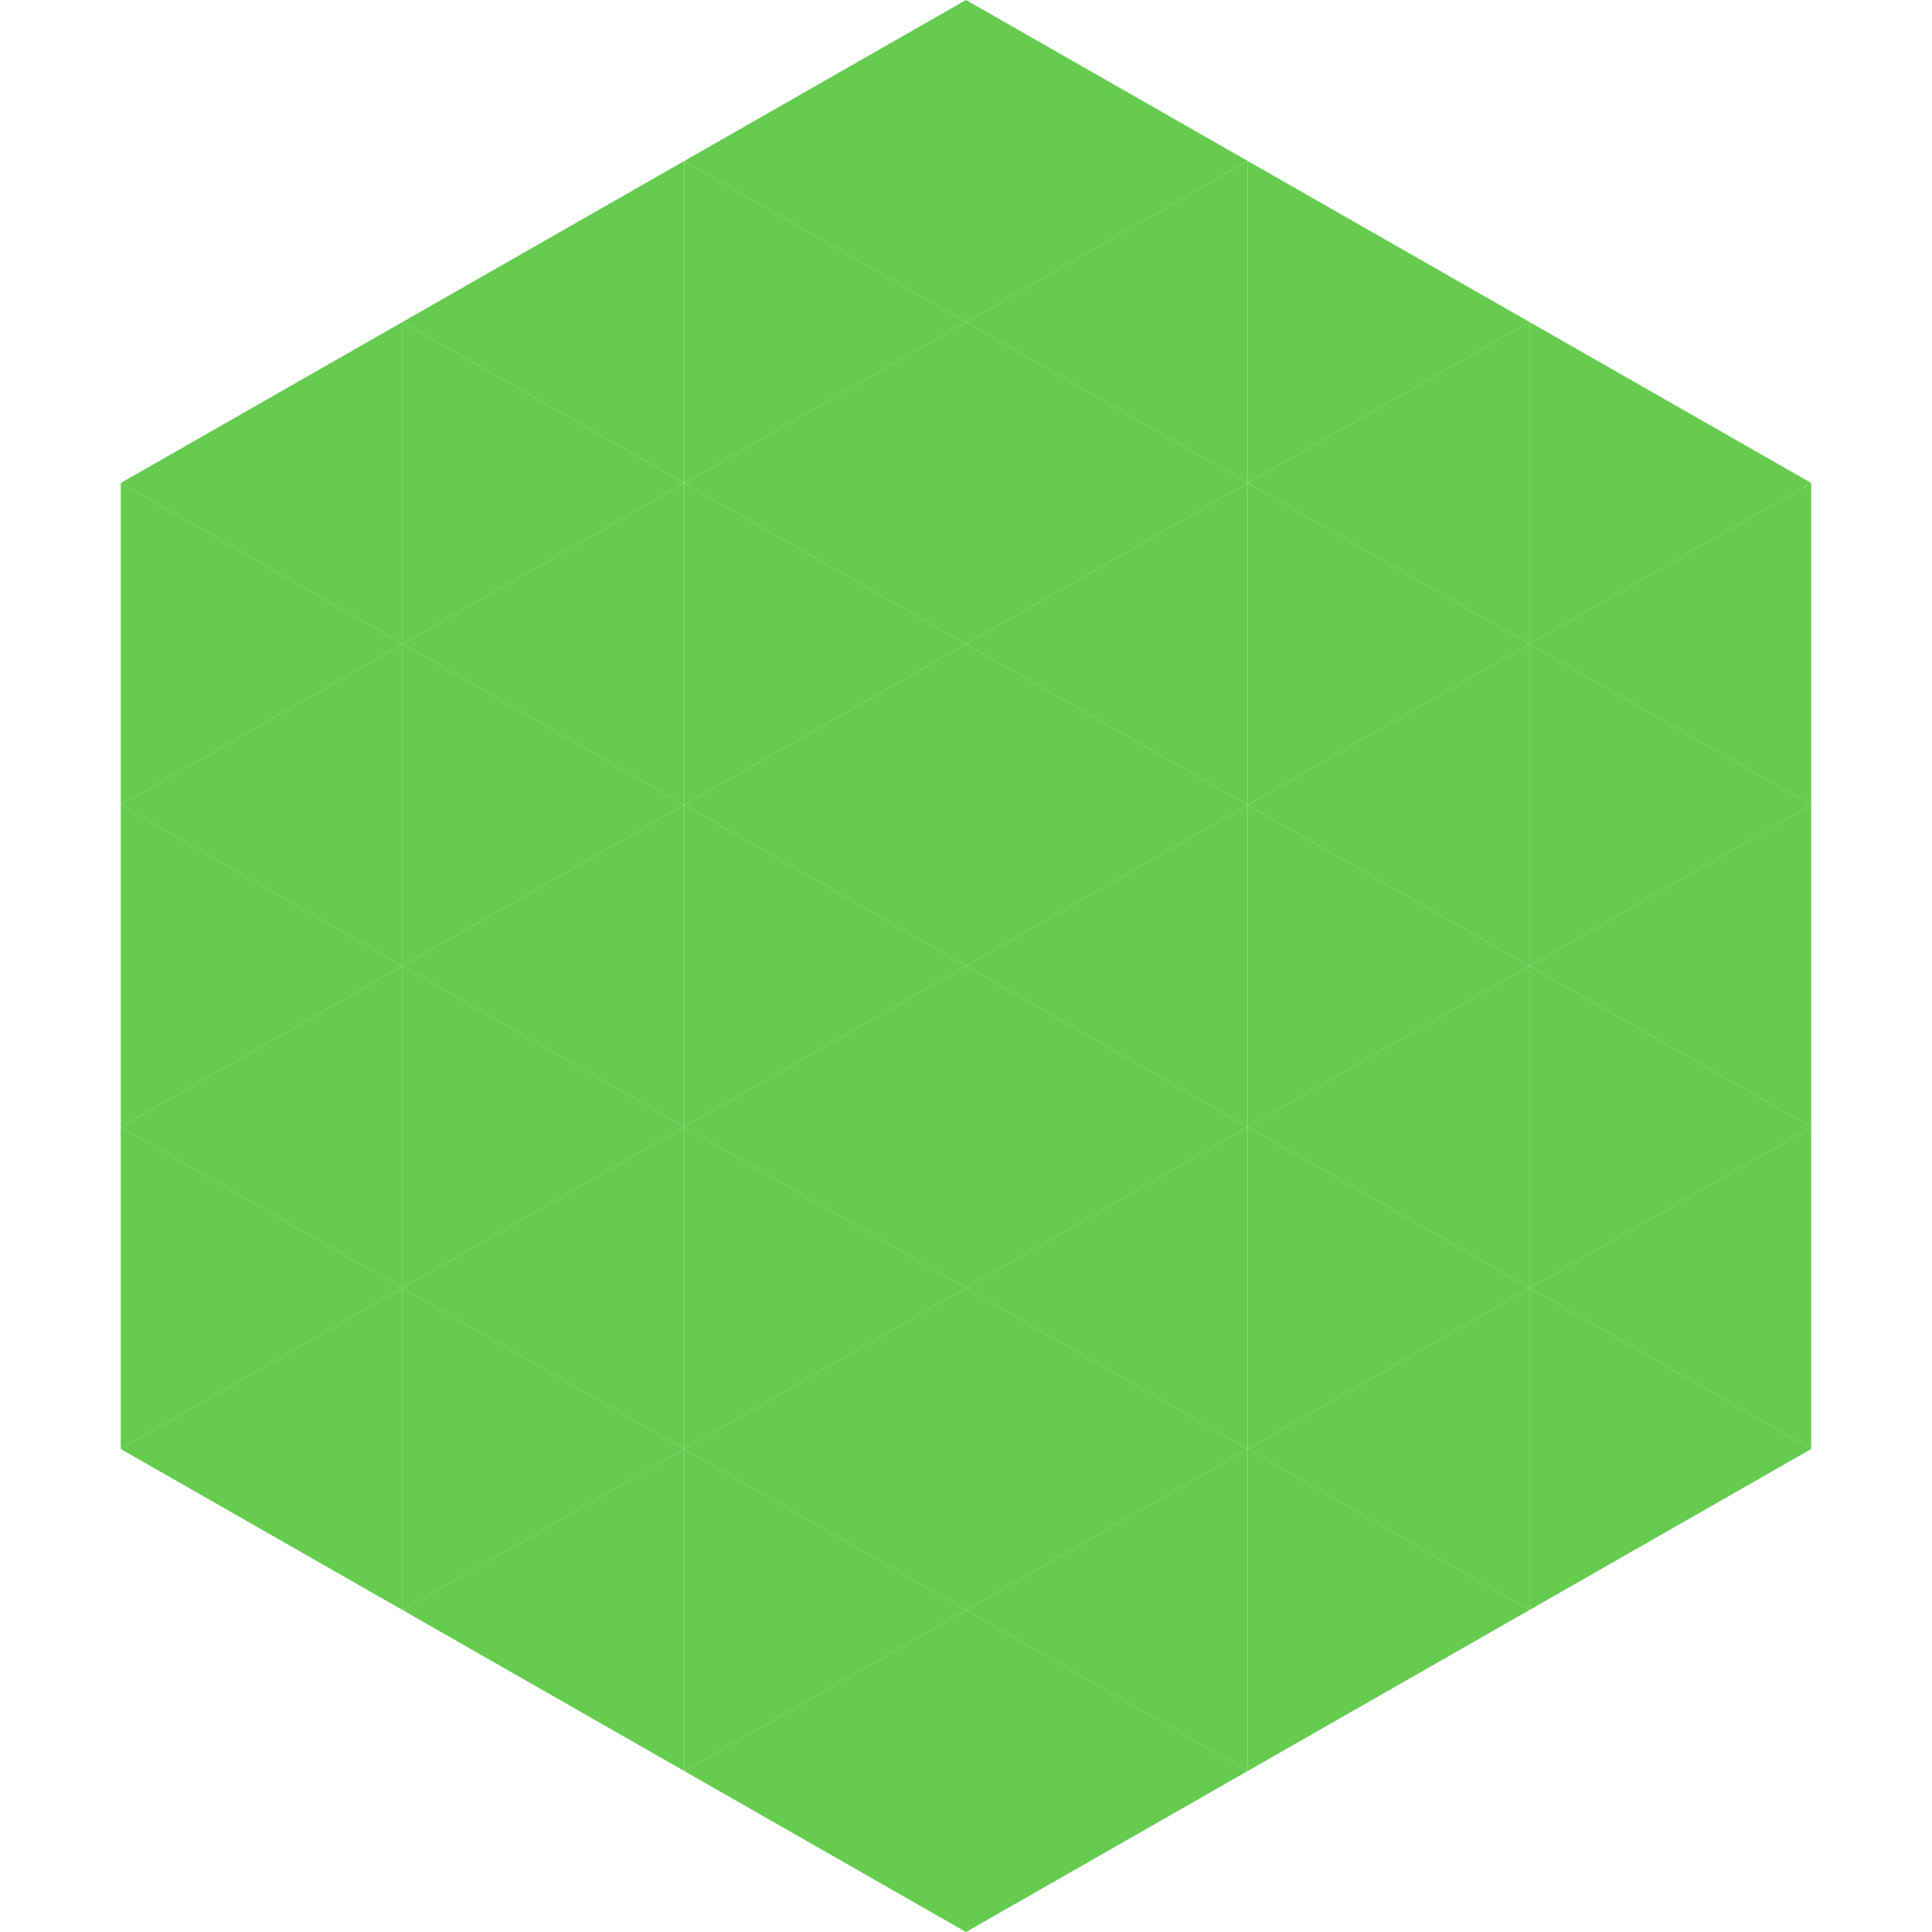
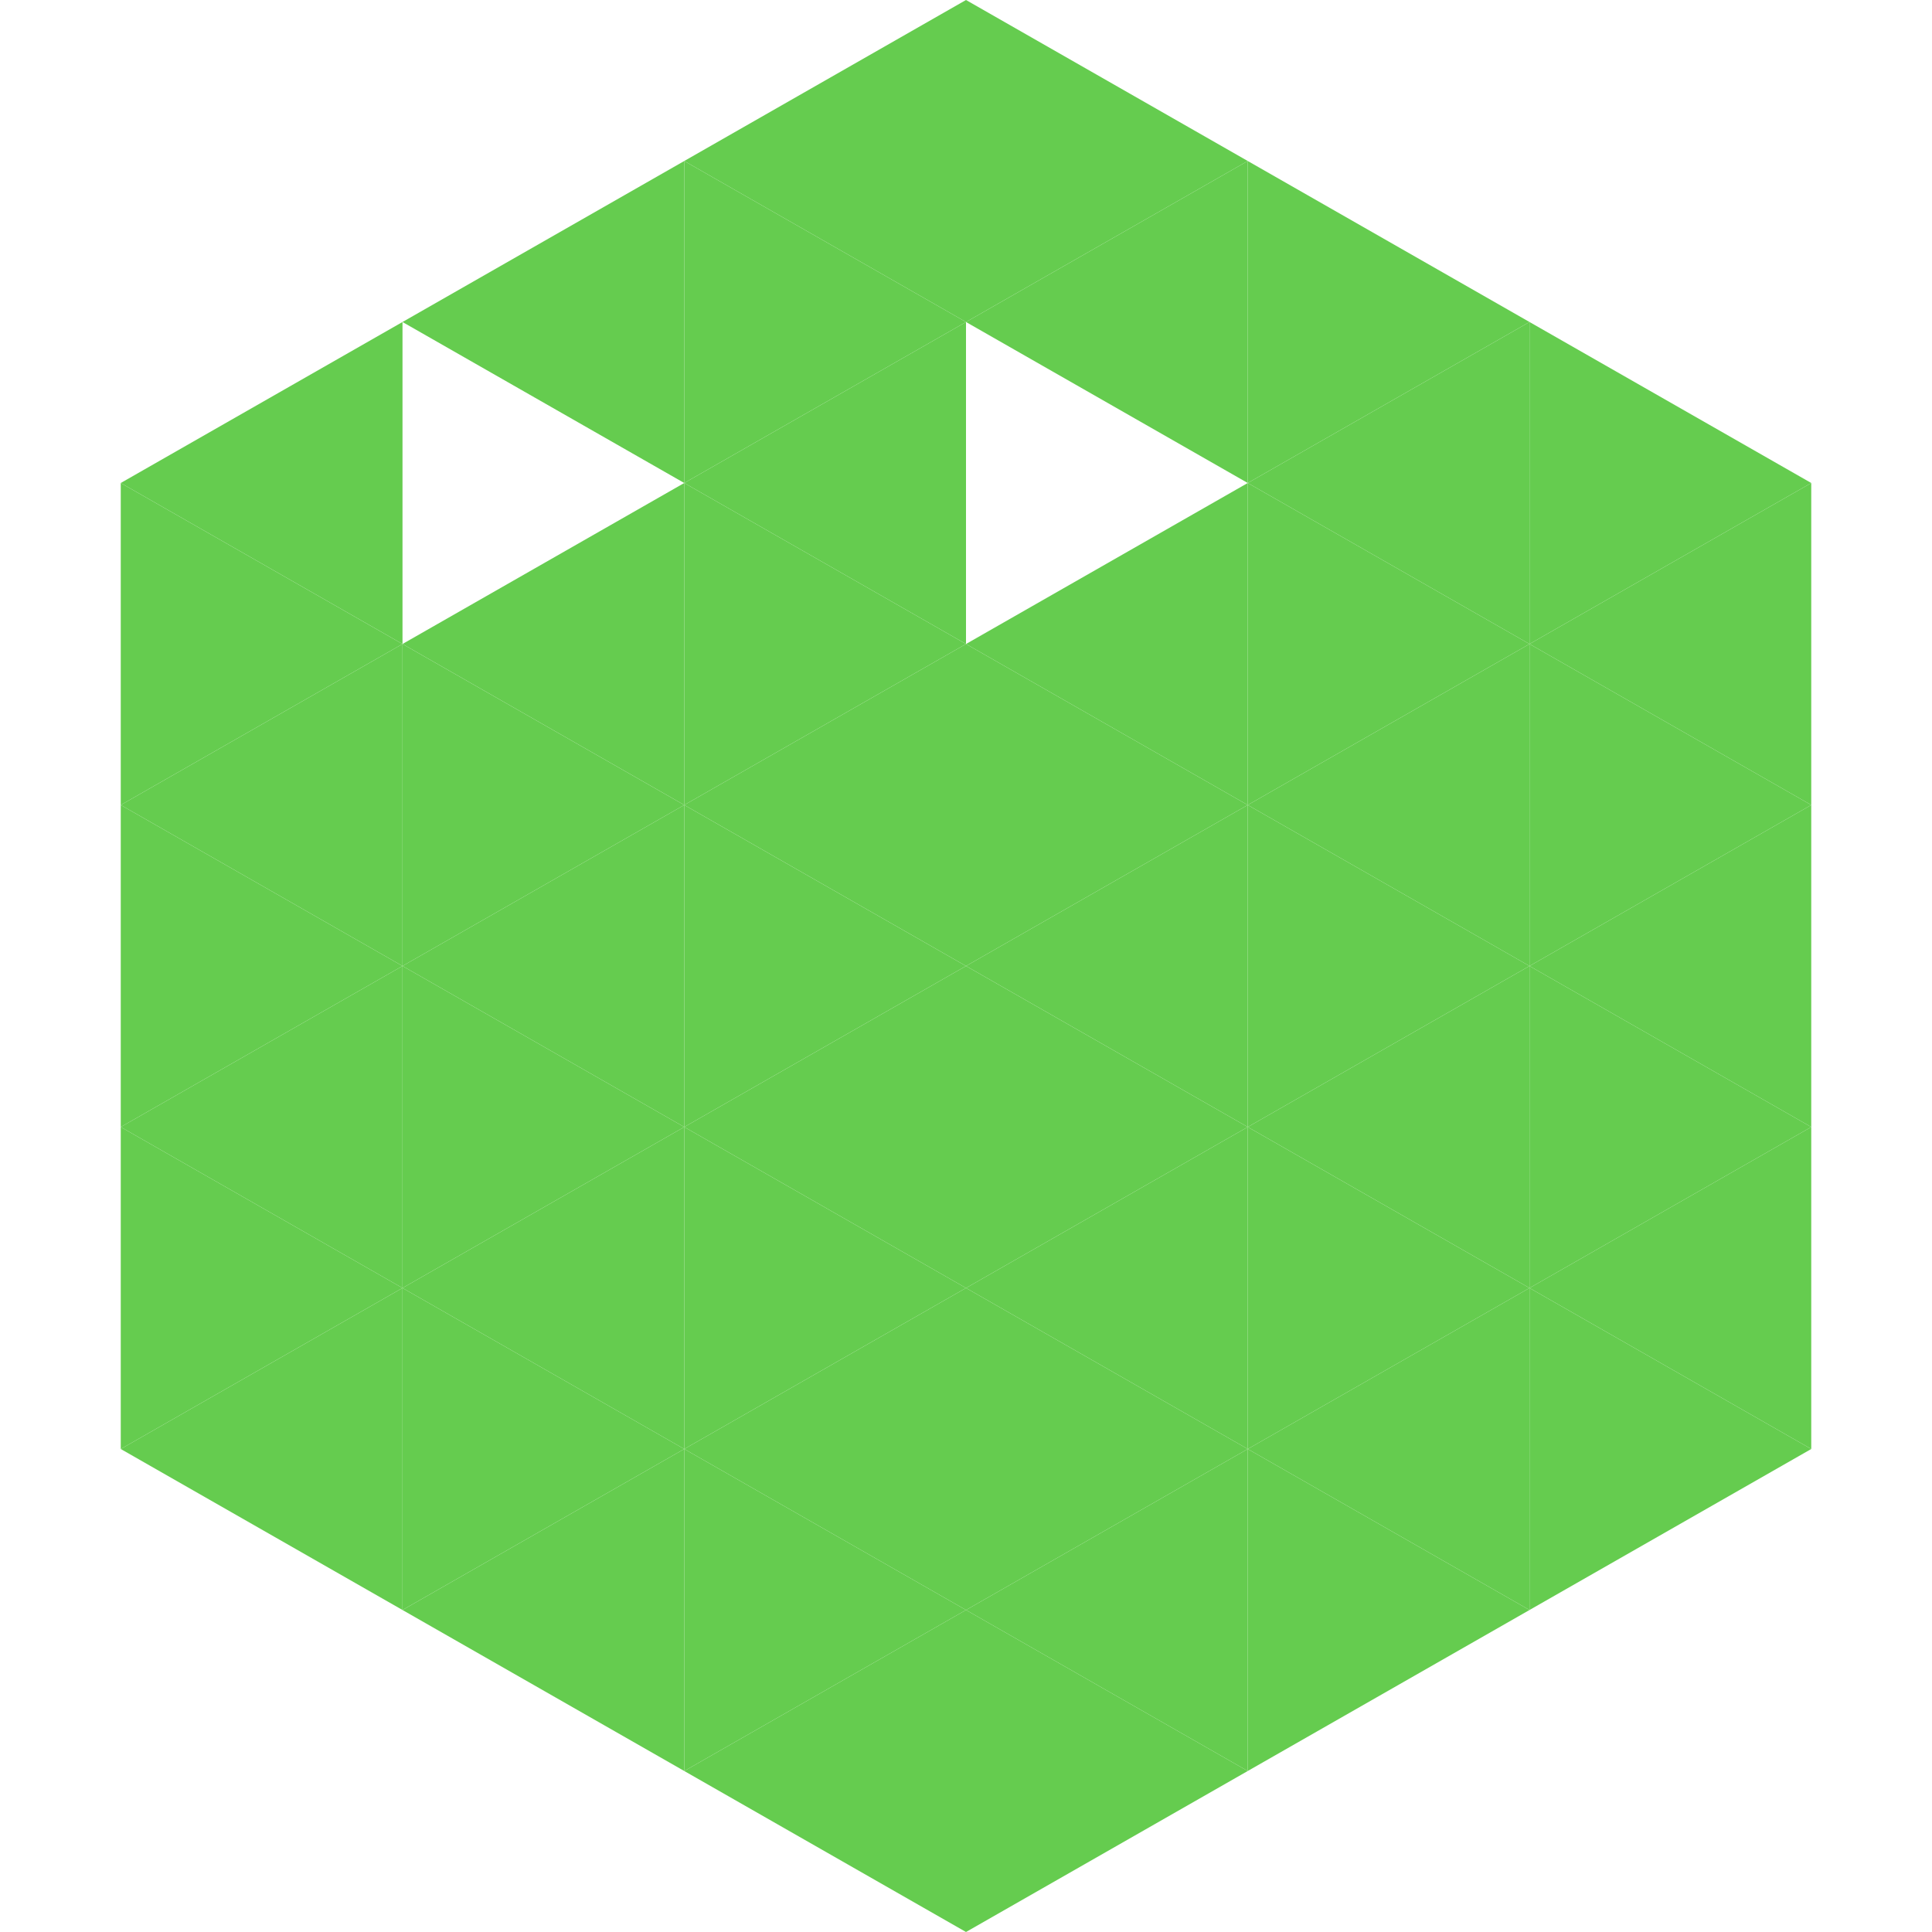
<svg xmlns="http://www.w3.org/2000/svg" width="240" height="240">
  <polygon points="50,40 15,60 50,80" style="fill:rgb(101,204,79)" />
  <polygon points="190,40 225,60 190,80" style="fill:rgb(101,204,79)" />
  <polygon points="15,60 50,80 15,100" style="fill:rgb(101,204,79)" />
  <polygon points="225,60 190,80 225,100" style="fill:rgb(101,204,79)" />
  <polygon points="50,80 15,100 50,120" style="fill:rgb(101,204,79)" />
  <polygon points="190,80 225,100 190,120" style="fill:rgb(101,204,79)" />
  <polygon points="15,100 50,120 15,140" style="fill:rgb(101,204,79)" />
  <polygon points="225,100 190,120 225,140" style="fill:rgb(101,204,79)" />
  <polygon points="50,120 15,140 50,160" style="fill:rgb(101,204,79)" />
  <polygon points="190,120 225,140 190,160" style="fill:rgb(101,204,79)" />
  <polygon points="15,140 50,160 15,180" style="fill:rgb(101,204,79)" />
  <polygon points="225,140 190,160 225,180" style="fill:rgb(101,204,79)" />
  <polygon points="50,160 15,180 50,200" style="fill:rgb(101,204,79)" />
  <polygon points="190,160 225,180 190,200" style="fill:rgb(101,204,79)" />
  <polygon points="15,180 50,200 15,220" style="fill:rgb(255,255,255); fill-opacity:0" />
-   <polygon points="225,180 190,200 225,220" style="fill:rgb(255,255,255); fill-opacity:0" />
  <polygon points="50,0 85,20 50,40" style="fill:rgb(255,255,255); fill-opacity:0" />
  <polygon points="190,0 155,20 190,40" style="fill:rgb(255,255,255); fill-opacity:0" />
  <polygon points="85,20 50,40 85,60" style="fill:rgb(101,204,79)" />
  <polygon points="155,20 190,40 155,60" style="fill:rgb(101,204,79)" />
-   <polygon points="50,40 85,60 50,80" style="fill:rgb(101,204,79)" />
  <polygon points="190,40 155,60 190,80" style="fill:rgb(101,204,79)" />
  <polygon points="85,60 50,80 85,100" style="fill:rgb(101,204,79)" />
  <polygon points="155,60 190,80 155,100" style="fill:rgb(101,204,79)" />
  <polygon points="50,80 85,100 50,120" style="fill:rgb(101,204,79)" />
  <polygon points="190,80 155,100 190,120" style="fill:rgb(101,204,79)" />
  <polygon points="85,100 50,120 85,140" style="fill:rgb(101,204,79)" />
  <polygon points="155,100 190,120 155,140" style="fill:rgb(101,204,79)" />
  <polygon points="50,120 85,140 50,160" style="fill:rgb(101,204,79)" />
  <polygon points="190,120 155,140 190,160" style="fill:rgb(101,204,79)" />
  <polygon points="85,140 50,160 85,180" style="fill:rgb(101,204,79)" />
  <polygon points="155,140 190,160 155,180" style="fill:rgb(101,204,79)" />
  <polygon points="50,160 85,180 50,200" style="fill:rgb(101,204,79)" />
  <polygon points="190,160 155,180 190,200" style="fill:rgb(101,204,79)" />
  <polygon points="85,180 50,200 85,220" style="fill:rgb(101,204,79)" />
  <polygon points="155,180 190,200 155,220" style="fill:rgb(101,204,79)" />
  <polygon points="120,0 85,20 120,40" style="fill:rgb(101,204,79)" />
  <polygon points="120,0 155,20 120,40" style="fill:rgb(101,204,79)" />
  <polygon points="85,20 120,40 85,60" style="fill:rgb(101,204,79)" />
  <polygon points="155,20 120,40 155,60" style="fill:rgb(101,204,79)" />
  <polygon points="120,40 85,60 120,80" style="fill:rgb(101,204,79)" />
-   <polygon points="120,40 155,60 120,80" style="fill:rgb(101,204,79)" />
  <polygon points="85,60 120,80 85,100" style="fill:rgb(101,204,79)" />
  <polygon points="155,60 120,80 155,100" style="fill:rgb(101,204,79)" />
  <polygon points="120,80 85,100 120,120" style="fill:rgb(101,204,79)" />
  <polygon points="120,80 155,100 120,120" style="fill:rgb(101,204,79)" />
  <polygon points="85,100 120,120 85,140" style="fill:rgb(101,204,79)" />
  <polygon points="155,100 120,120 155,140" style="fill:rgb(101,204,79)" />
  <polygon points="120,120 85,140 120,160" style="fill:rgb(101,204,79)" />
  <polygon points="120,120 155,140 120,160" style="fill:rgb(101,204,79)" />
  <polygon points="85,140 120,160 85,180" style="fill:rgb(101,204,79)" />
  <polygon points="155,140 120,160 155,180" style="fill:rgb(101,204,79)" />
  <polygon points="120,160 85,180 120,200" style="fill:rgb(101,204,79)" />
  <polygon points="120,160 155,180 120,200" style="fill:rgb(101,204,79)" />
  <polygon points="85,180 120,200 85,220" style="fill:rgb(101,204,79)" />
  <polygon points="155,180 120,200 155,220" style="fill:rgb(101,204,79)" />
  <polygon points="120,200 85,220 120,240" style="fill:rgb(101,204,79)" />
  <polygon points="120,200 155,220 120,240" style="fill:rgb(101,204,79)" />
  <polygon points="85,220 120,240 85,260" style="fill:rgb(255,255,255); fill-opacity:0" />
  <polygon points="155,220 120,240 155,260" style="fill:rgb(255,255,255); fill-opacity:0" />
</svg>